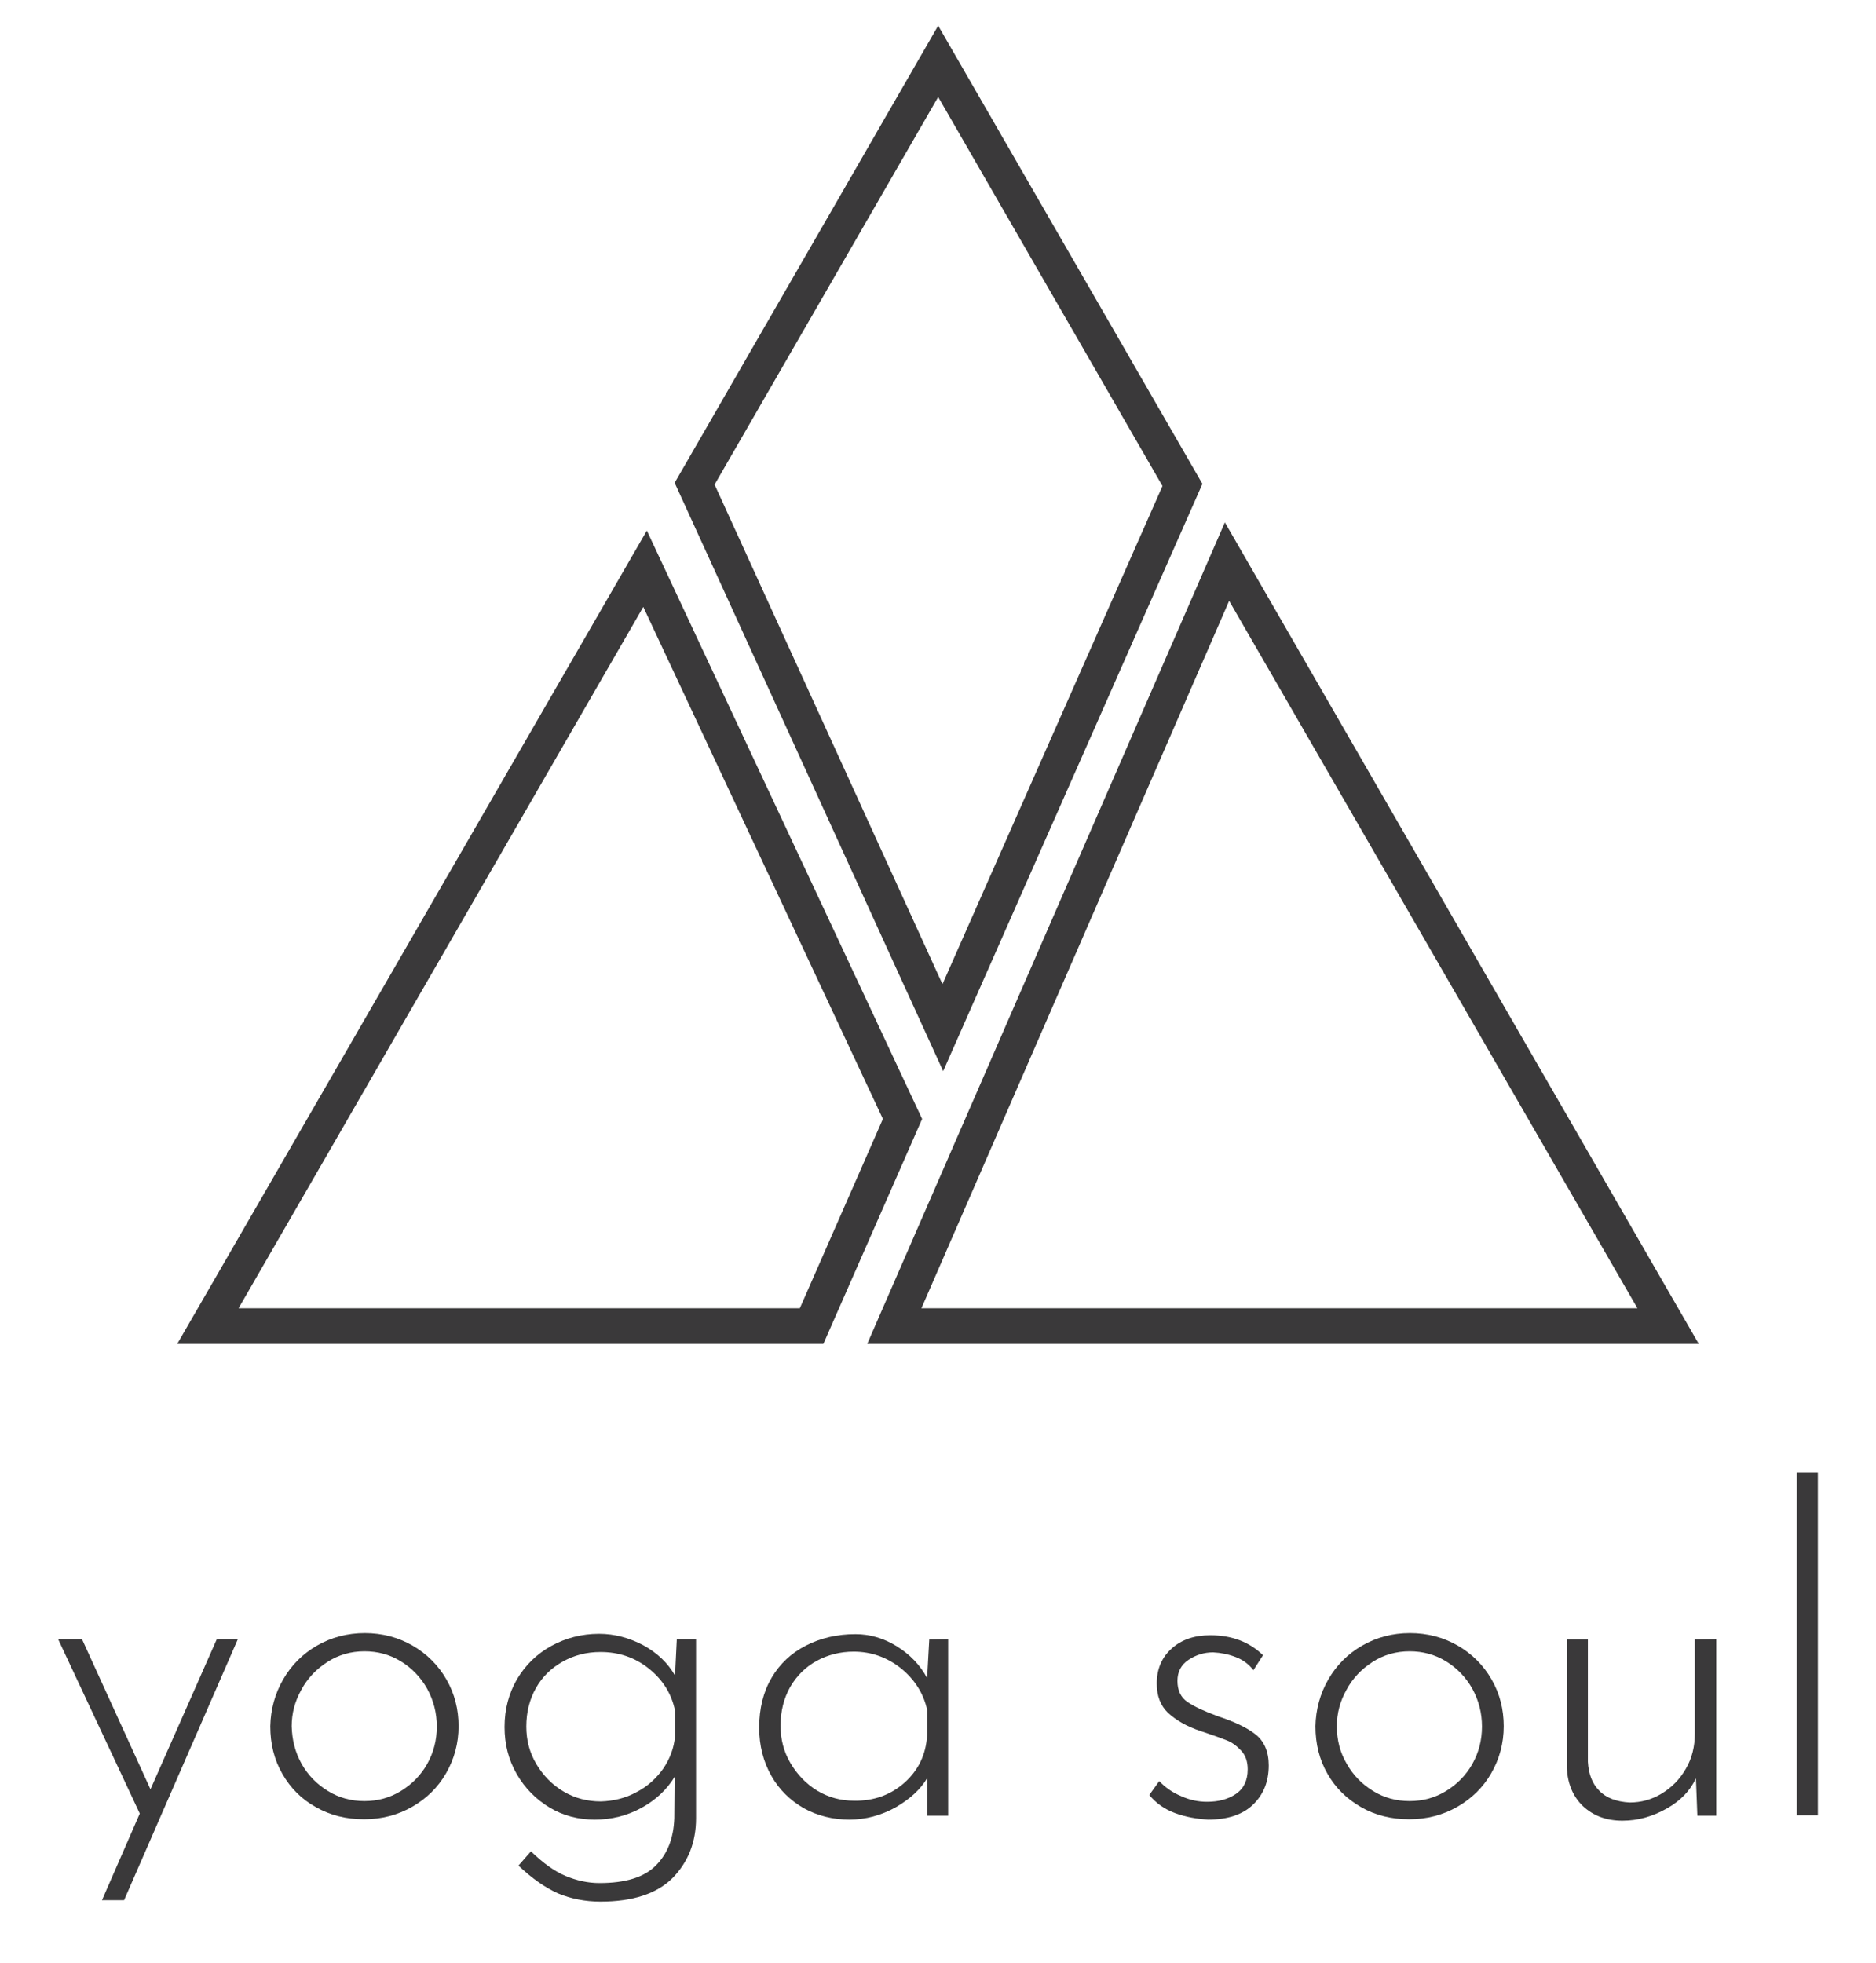
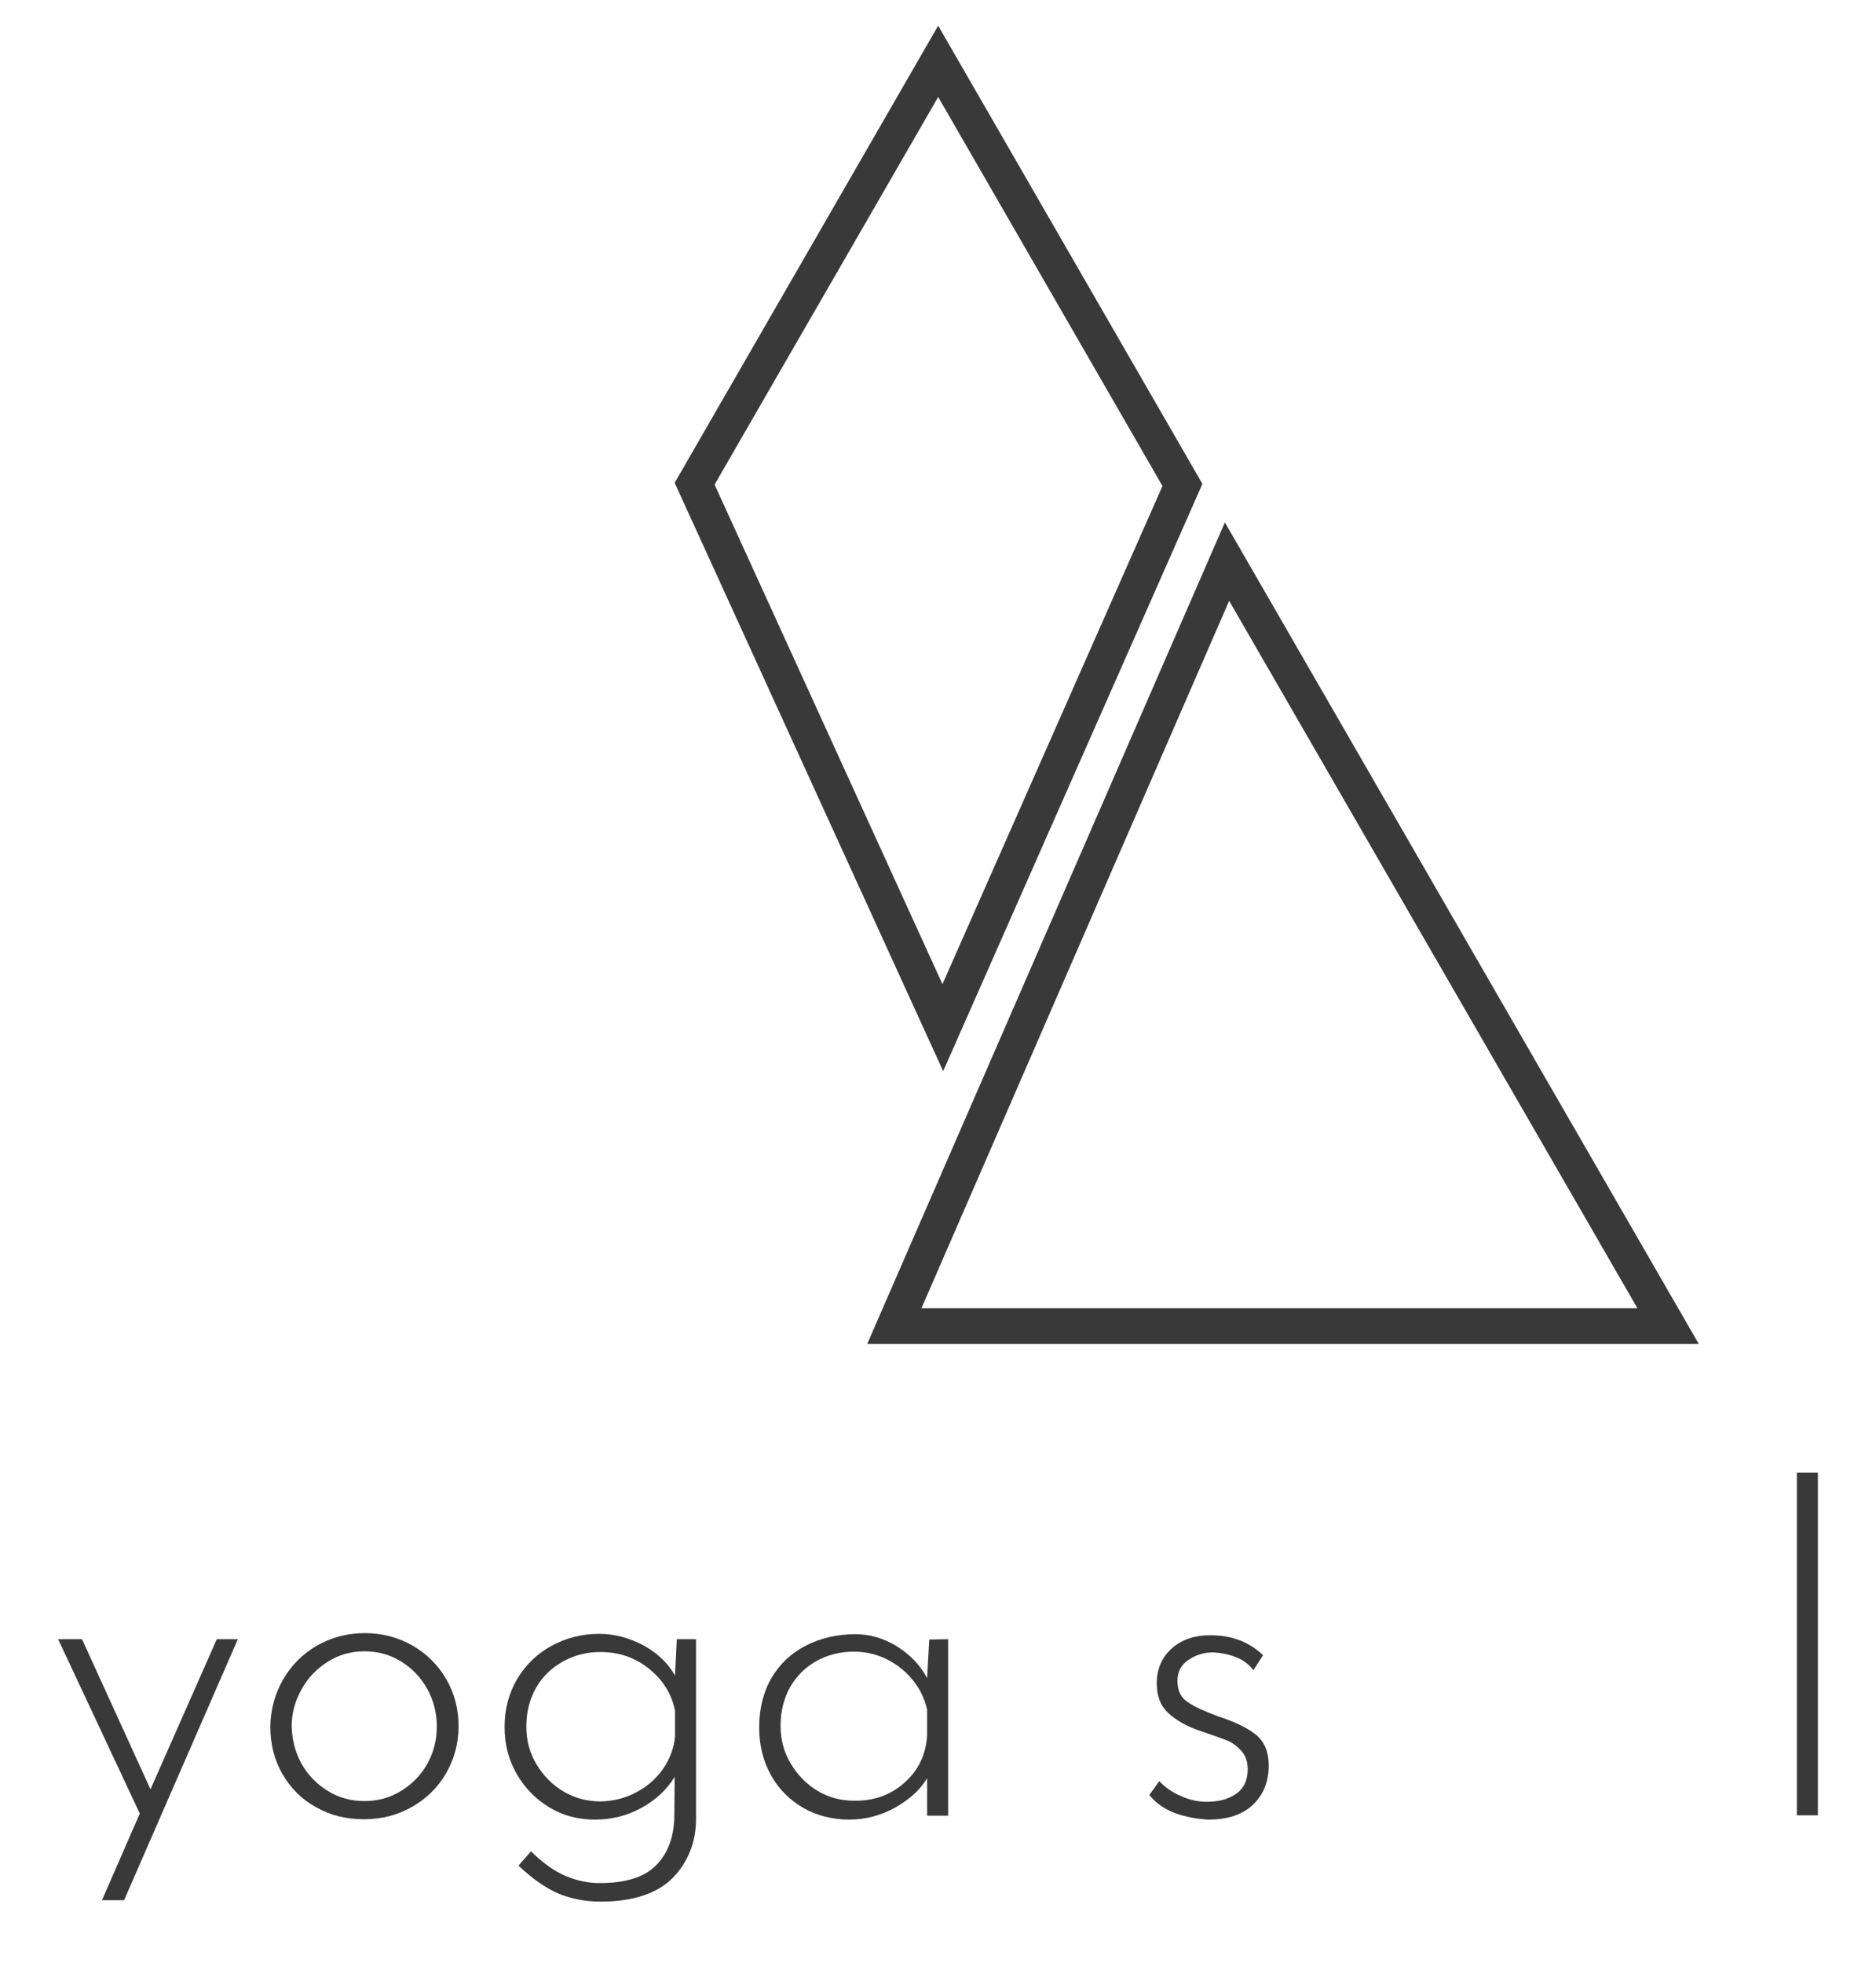
<svg xmlns="http://www.w3.org/2000/svg" version="1.1" id="Layer_1" x="0px" y="0px" viewBox="0 0 526.1 550.5" style="enable-background:new 0 0 526.1 550.5;" xml:space="preserve">
  <style type="text/css">
	.st0{fill:#3A393A;}
</style>
  <g>
    <path class="st0" d="M66.7,459.7l-31.9,73.2h-6.2l10.6-24.3l-22.9-48.9H23l19.2,42.1l18.6-42.1L66.7,459.7L66.7,459.7z" />
    <path class="st0" d="M79.4,471c2.3-4,5.5-7.2,9.5-9.5s8.5-3.5,13.4-3.5s9.4,1.2,13.4,3.5s7.2,5.5,9.5,9.5s3.4,8.4,3.4,13.1   c0,4.8-1.2,9.2-3.5,13.2s-5.5,7.1-9.5,9.4s-8.5,3.5-13.5,3.5s-9.5-1.1-13.5-3.4c-4-2.2-7.1-5.3-9.4-9.3s-3.4-8.4-3.4-13.4   C75.9,479.4,77.1,475,79.4,471z M84.6,494.7c1.8,3.2,4.3,5.7,7.4,7.6s6.5,2.8,10.2,2.8s7.1-0.9,10.2-2.8s5.6-4.4,7.4-7.6   s2.7-6.7,2.7-10.5s-0.9-7.3-2.7-10.6c-1.8-3.2-4.3-5.8-7.4-7.7s-6.5-2.8-10.2-2.8c-3.8,0-7.3,1-10.4,3s-5.6,4.6-7.3,7.8   c-1.8,3.2-2.7,6.6-2.7,10.2C81.9,488,82.8,491.5,84.6,494.7z" />
    <path class="st0" d="M195.2,459.7v50.2c0,6.7-2.2,12.3-6.6,16.8c-4.4,4.4-11.2,6.6-20.2,6.6c-4.3,0-8.3-0.8-11.9-2.3   c-3.6-1.6-7.3-4.2-11.1-7.8l3.5-4c3.4,3.3,6.6,5.6,9.7,6.9c3.1,1.3,6.3,2,9.5,2c7.3,0,12.5-1.6,15.8-4.9c3.3-3.3,5-7.7,5.2-13.3   l0.1-11.6c-2.2,3.6-5.3,6.5-9.3,8.7s-8.4,3.3-13.1,3.3c-4.6,0-8.9-1.1-12.7-3.4s-6.9-5.4-9.2-9.4s-3.4-8.3-3.4-13.2   c0-5,1.2-9.4,3.5-13.4c2.4-4,5.6-7.1,9.6-9.3c4-2.2,8.5-3.4,13.4-3.4c4.3,0,8.4,1.1,12.4,3.2c4,2.2,6.9,5,8.9,8.5l0.5-10.2   L195.2,459.7L195.2,459.7z M178.5,502.6c3.1-1.6,5.6-3.9,7.5-6.6c1.9-2.8,3-5.8,3.3-9v-7.3c-1-4.8-3.5-8.7-7.4-11.8   c-3.9-3.1-8.4-4.6-13.5-4.6c-3.9,0-7.4,0.9-10.6,2.7c-3.2,1.8-5.7,4.2-7.5,7.4c-1.8,3.2-2.7,6.8-2.7,10.8c0,3.8,0.9,7.3,2.8,10.5   c1.9,3.2,4.4,5.8,7.6,7.7c3.2,1.9,6.7,2.8,10.5,2.8C172,505.1,175.4,504.3,178.5,502.6z" />
    <path class="st0" d="M265.9,459.7v49.5H260v-10.5c-1.9,3.2-4.9,5.9-8.9,8.2c-4,2.2-8.3,3.4-12.9,3.4c-4.7,0-9-1.1-12.8-3.2   c-3.8-2.2-6.9-5.2-9.1-9.1c-2.2-3.9-3.4-8.4-3.4-13.5c0-5.4,1.2-10.1,3.5-14s5.5-6.9,9.6-9s8.7-3.2,13.9-3.2c4,0,7.9,1.1,11.6,3.4   c3.7,2.3,6.5,5.2,8.5,8.9l0.6-10.8L265.9,459.7L265.9,459.7z M253.7,499.9c3.9-3.5,6-7.9,6.3-13.3v-7.1c-1-4.6-3.5-8.5-7.3-11.6   c-3.9-3.1-8.3-4.7-13.3-4.7c-3.8,0-7.3,0.9-10.4,2.6c-3.1,1.7-5.6,4.2-7.4,7.3c-1.8,3.2-2.7,6.8-2.7,10.9c0,3.8,0.9,7.3,2.8,10.5   c1.9,3.2,4.4,5.8,7.5,7.7c3.2,1.9,6.6,2.8,10.3,2.8C245,505.1,249.8,503.4,253.7,499.9z" />
    <path class="st0" d="M329.6,508.5c-3-1.1-5.4-2.8-7.3-5.1l2.8-3.9c1.7,1.8,3.7,3.2,6.1,4.2c2.4,1.1,4.8,1.6,7.3,1.6   c3.2,0,5.9-0.7,8.1-2.2s3.3-3.8,3.3-6.9c0-2.2-0.6-3.9-1.8-5.2c-1.2-1.3-2.5-2.3-4-2.9s-4-1.5-7.3-2.6c-4-1.3-7-3.1-9.2-5.1   c-2.2-2.1-3.2-4.8-3.2-8.3c0-4,1.4-7.3,4.2-9.8c2.8-2.5,6.4-3.7,10.8-3.7c6.1,0,11,1.9,14.8,5.6l-2.7,4.2c-1.3-1.7-2.9-2.9-5-3.7   c-2.1-0.8-4.2-1.2-6.3-1.3c-2.5,0-4.8,0.7-6.9,2.1s-3.1,3.4-3.1,5.9c0,2.6,0.9,4.6,2.8,5.9s4.7,2.6,8.5,4c4.6,1.5,8.2,3.2,10.6,5.1   s3.7,4.8,3.7,8.7c0,4.6-1.5,8.2-4.4,11s-7.1,4.2-12.6,4.2C335.7,510.1,332.6,509.6,329.6,508.5z" />
-     <path class="st0" d="M372.5,471c2.3-4,5.5-7.2,9.5-9.5s8.5-3.5,13.4-3.5s9.4,1.2,13.4,3.5s7.2,5.5,9.5,9.5s3.4,8.4,3.4,13.1   c0,4.8-1.2,9.2-3.5,13.2s-5.5,7.1-9.5,9.4s-8.5,3.5-13.5,3.5s-9.5-1.1-13.5-3.4s-7.1-5.3-9.4-9.3s-3.4-8.4-3.4-13.4   C369,479.4,370.2,475,372.5,471z M377.7,494.7c1.8,3.2,4.3,5.7,7.4,7.6s6.5,2.8,10.2,2.8s7.1-0.9,10.2-2.8s5.6-4.4,7.4-7.6   s2.7-6.7,2.7-10.5s-0.9-7.3-2.7-10.6c-1.8-3.2-4.3-5.8-7.4-7.7s-6.5-2.8-10.2-2.8c-3.8,0-7.3,1-10.4,3s-5.6,4.6-7.3,7.8   c-1.8,3.2-2.7,6.6-2.7,10.2C374.9,488,375.8,491.5,377.7,494.7z" />
-     <path class="st0" d="M481.3,459.7v49.5H476l-0.4-10.5c-1.6,3.5-4.3,6.3-8.2,8.5c-3.9,2.2-8,3.4-12.4,3.4c-4.6,0-8.2-1.4-11.1-4.1   c-2.8-2.7-4.3-6.3-4.5-10.7v-36h5.9v34.3c0.2,3.4,1.2,6.1,3.2,8.1c1.9,2,4.8,3.1,8.5,3.3c3.2,0,6.2-0.8,9-2.5s5.1-4,6.8-7   c1.7-2.9,2.5-6.2,2.5-9.9v-26.3L481.3,459.7L481.3,459.7z" />
    <path class="st0" d="M509.8,413v96.1h-5.9V413H509.8z" />
  </g>
  <g>
    <g>
      <path class="st0" d="M476.4,376.9H243.2l100.3-230.4L476.4,376.9z M258.4,366.9h200.8L344.7,168.5L258.4,366.9z" />
    </g>
    <g>
-       <path class="st0" d="M230.9,376.9H49.7l131.7-228.1l77.2,165L230.9,376.9z M66.9,366.9h157.4l23.3-53.1l-67.2-143.6L66.9,366.9z" />
-     </g>
+       </g>
    <g>
      <path class="st0" d="M264.5,300.4l-75.3-165L263.1,7.2l74.1,128.5L264.5,300.4z M200.4,135.9L264.3,276L326,136.3L263.1,27.2    L200.4,135.9z" />
    </g>
  </g>
</svg>